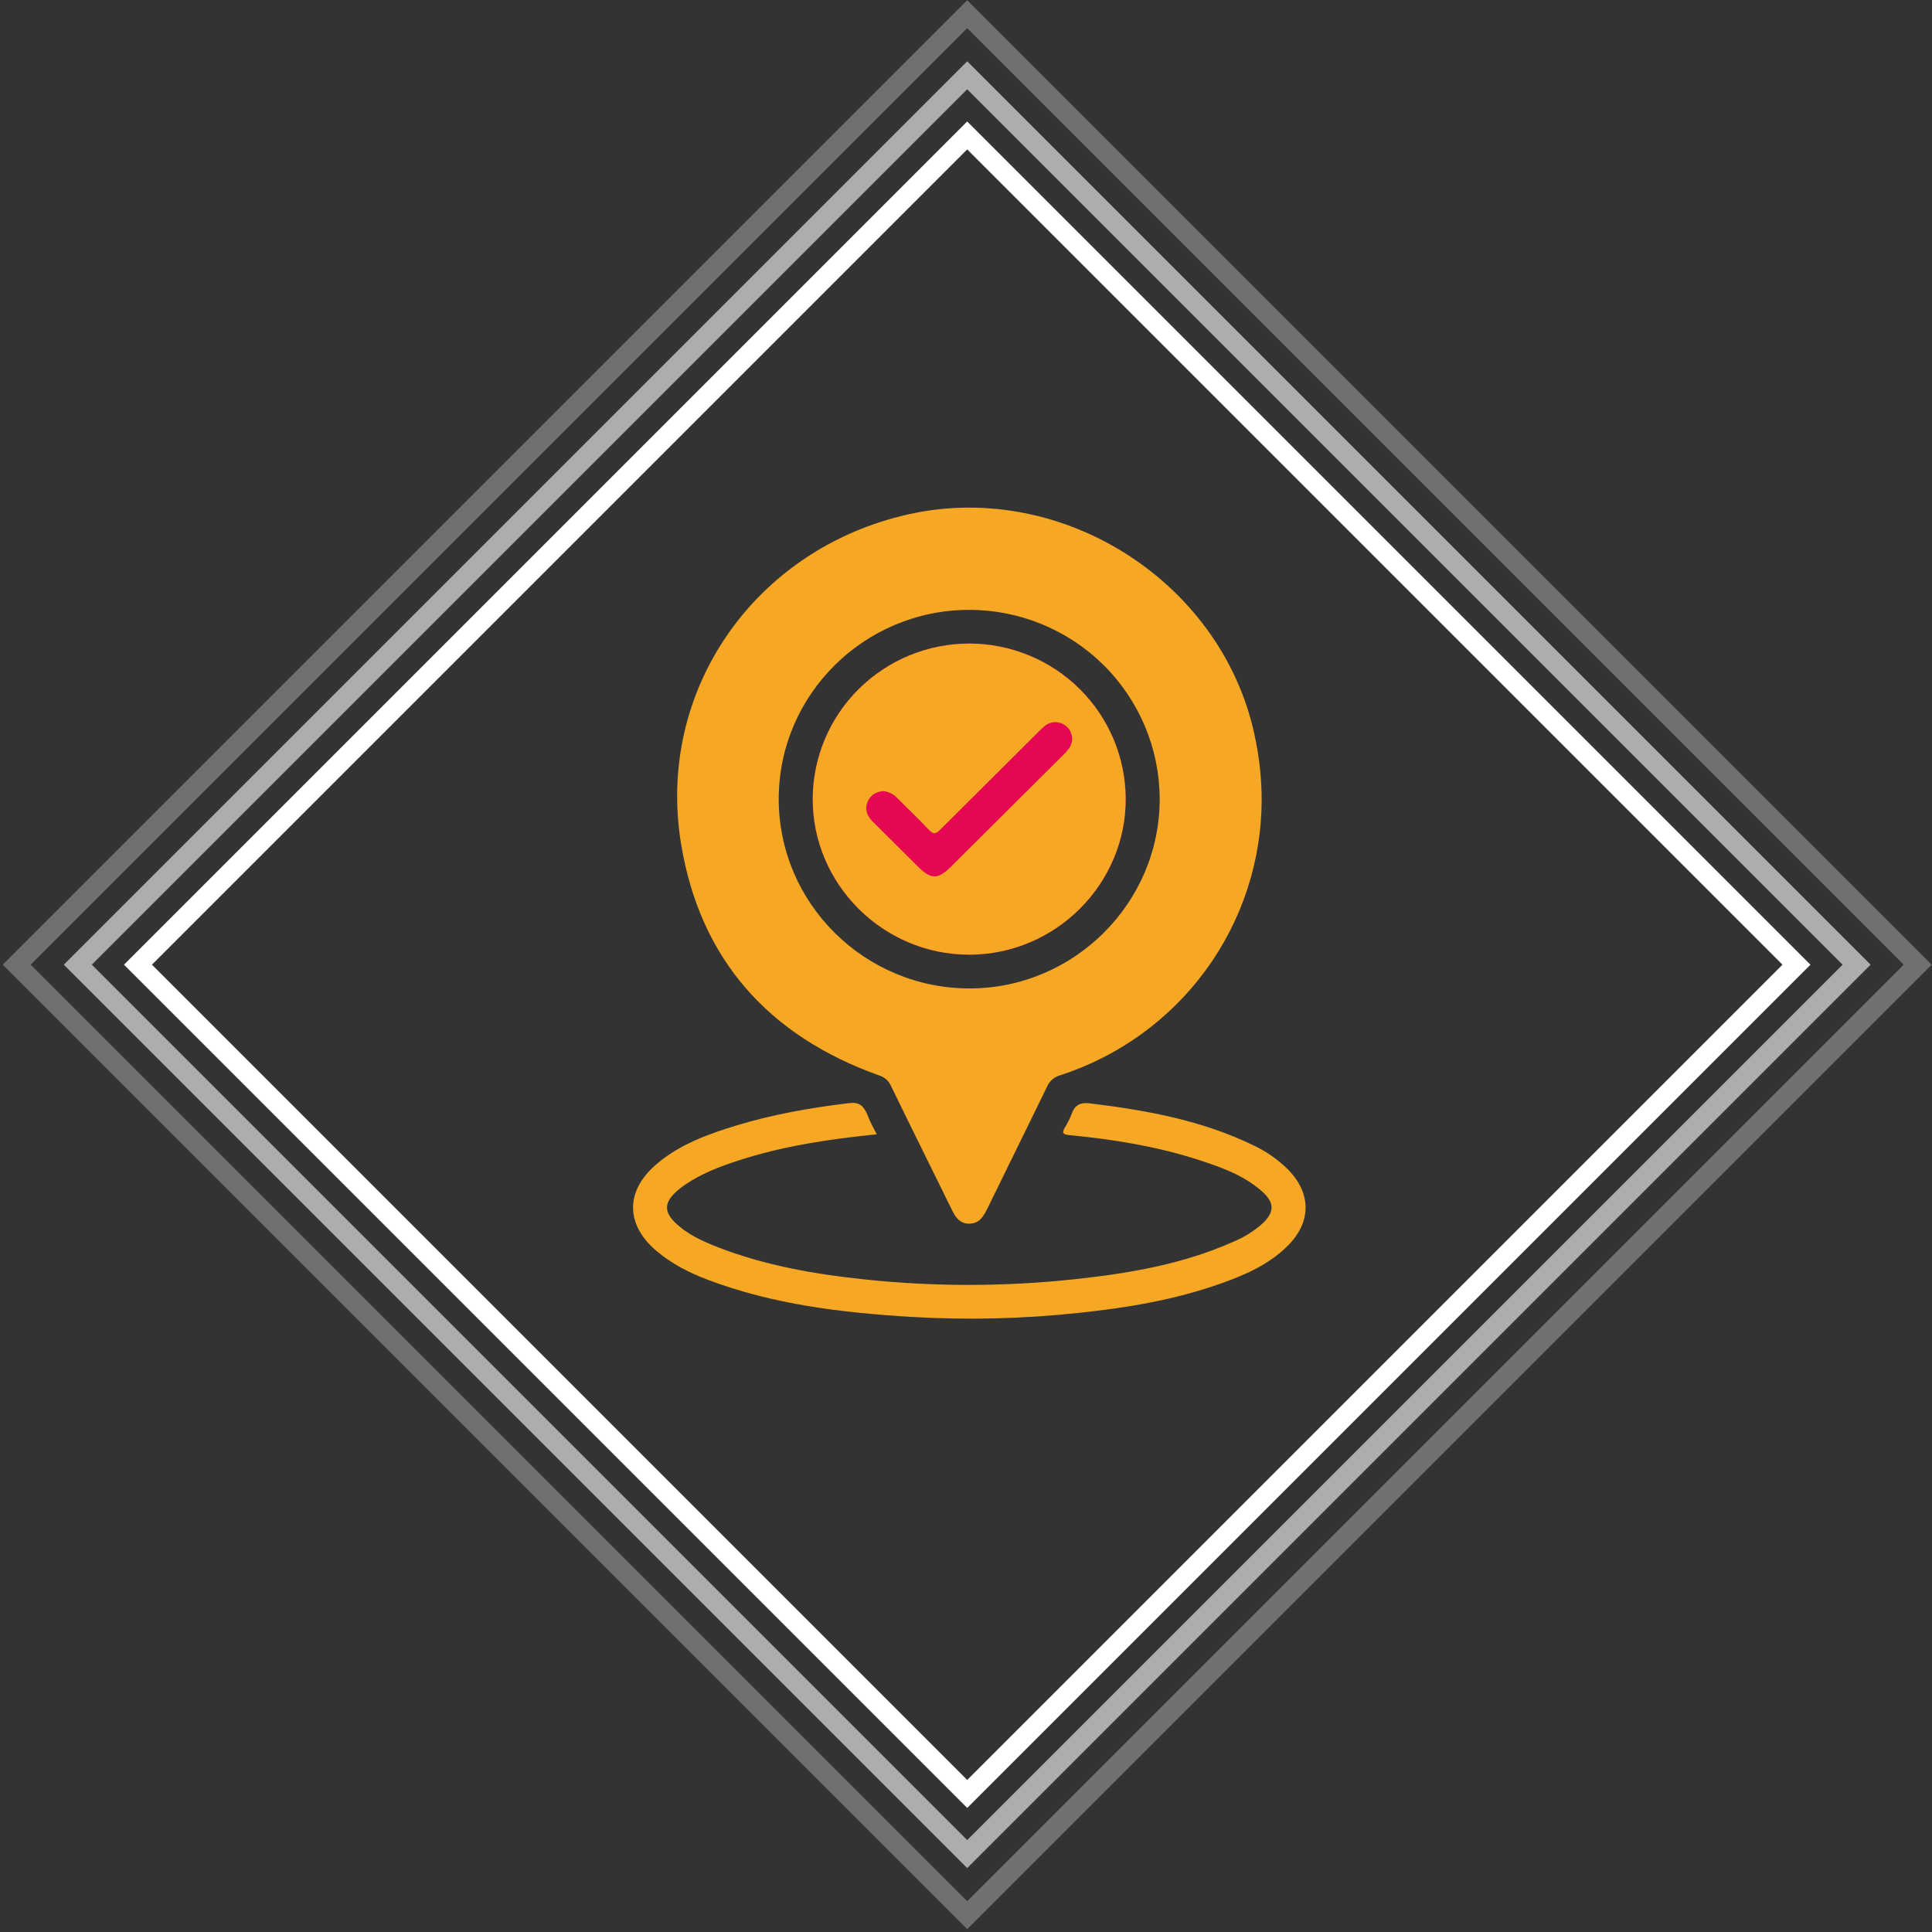
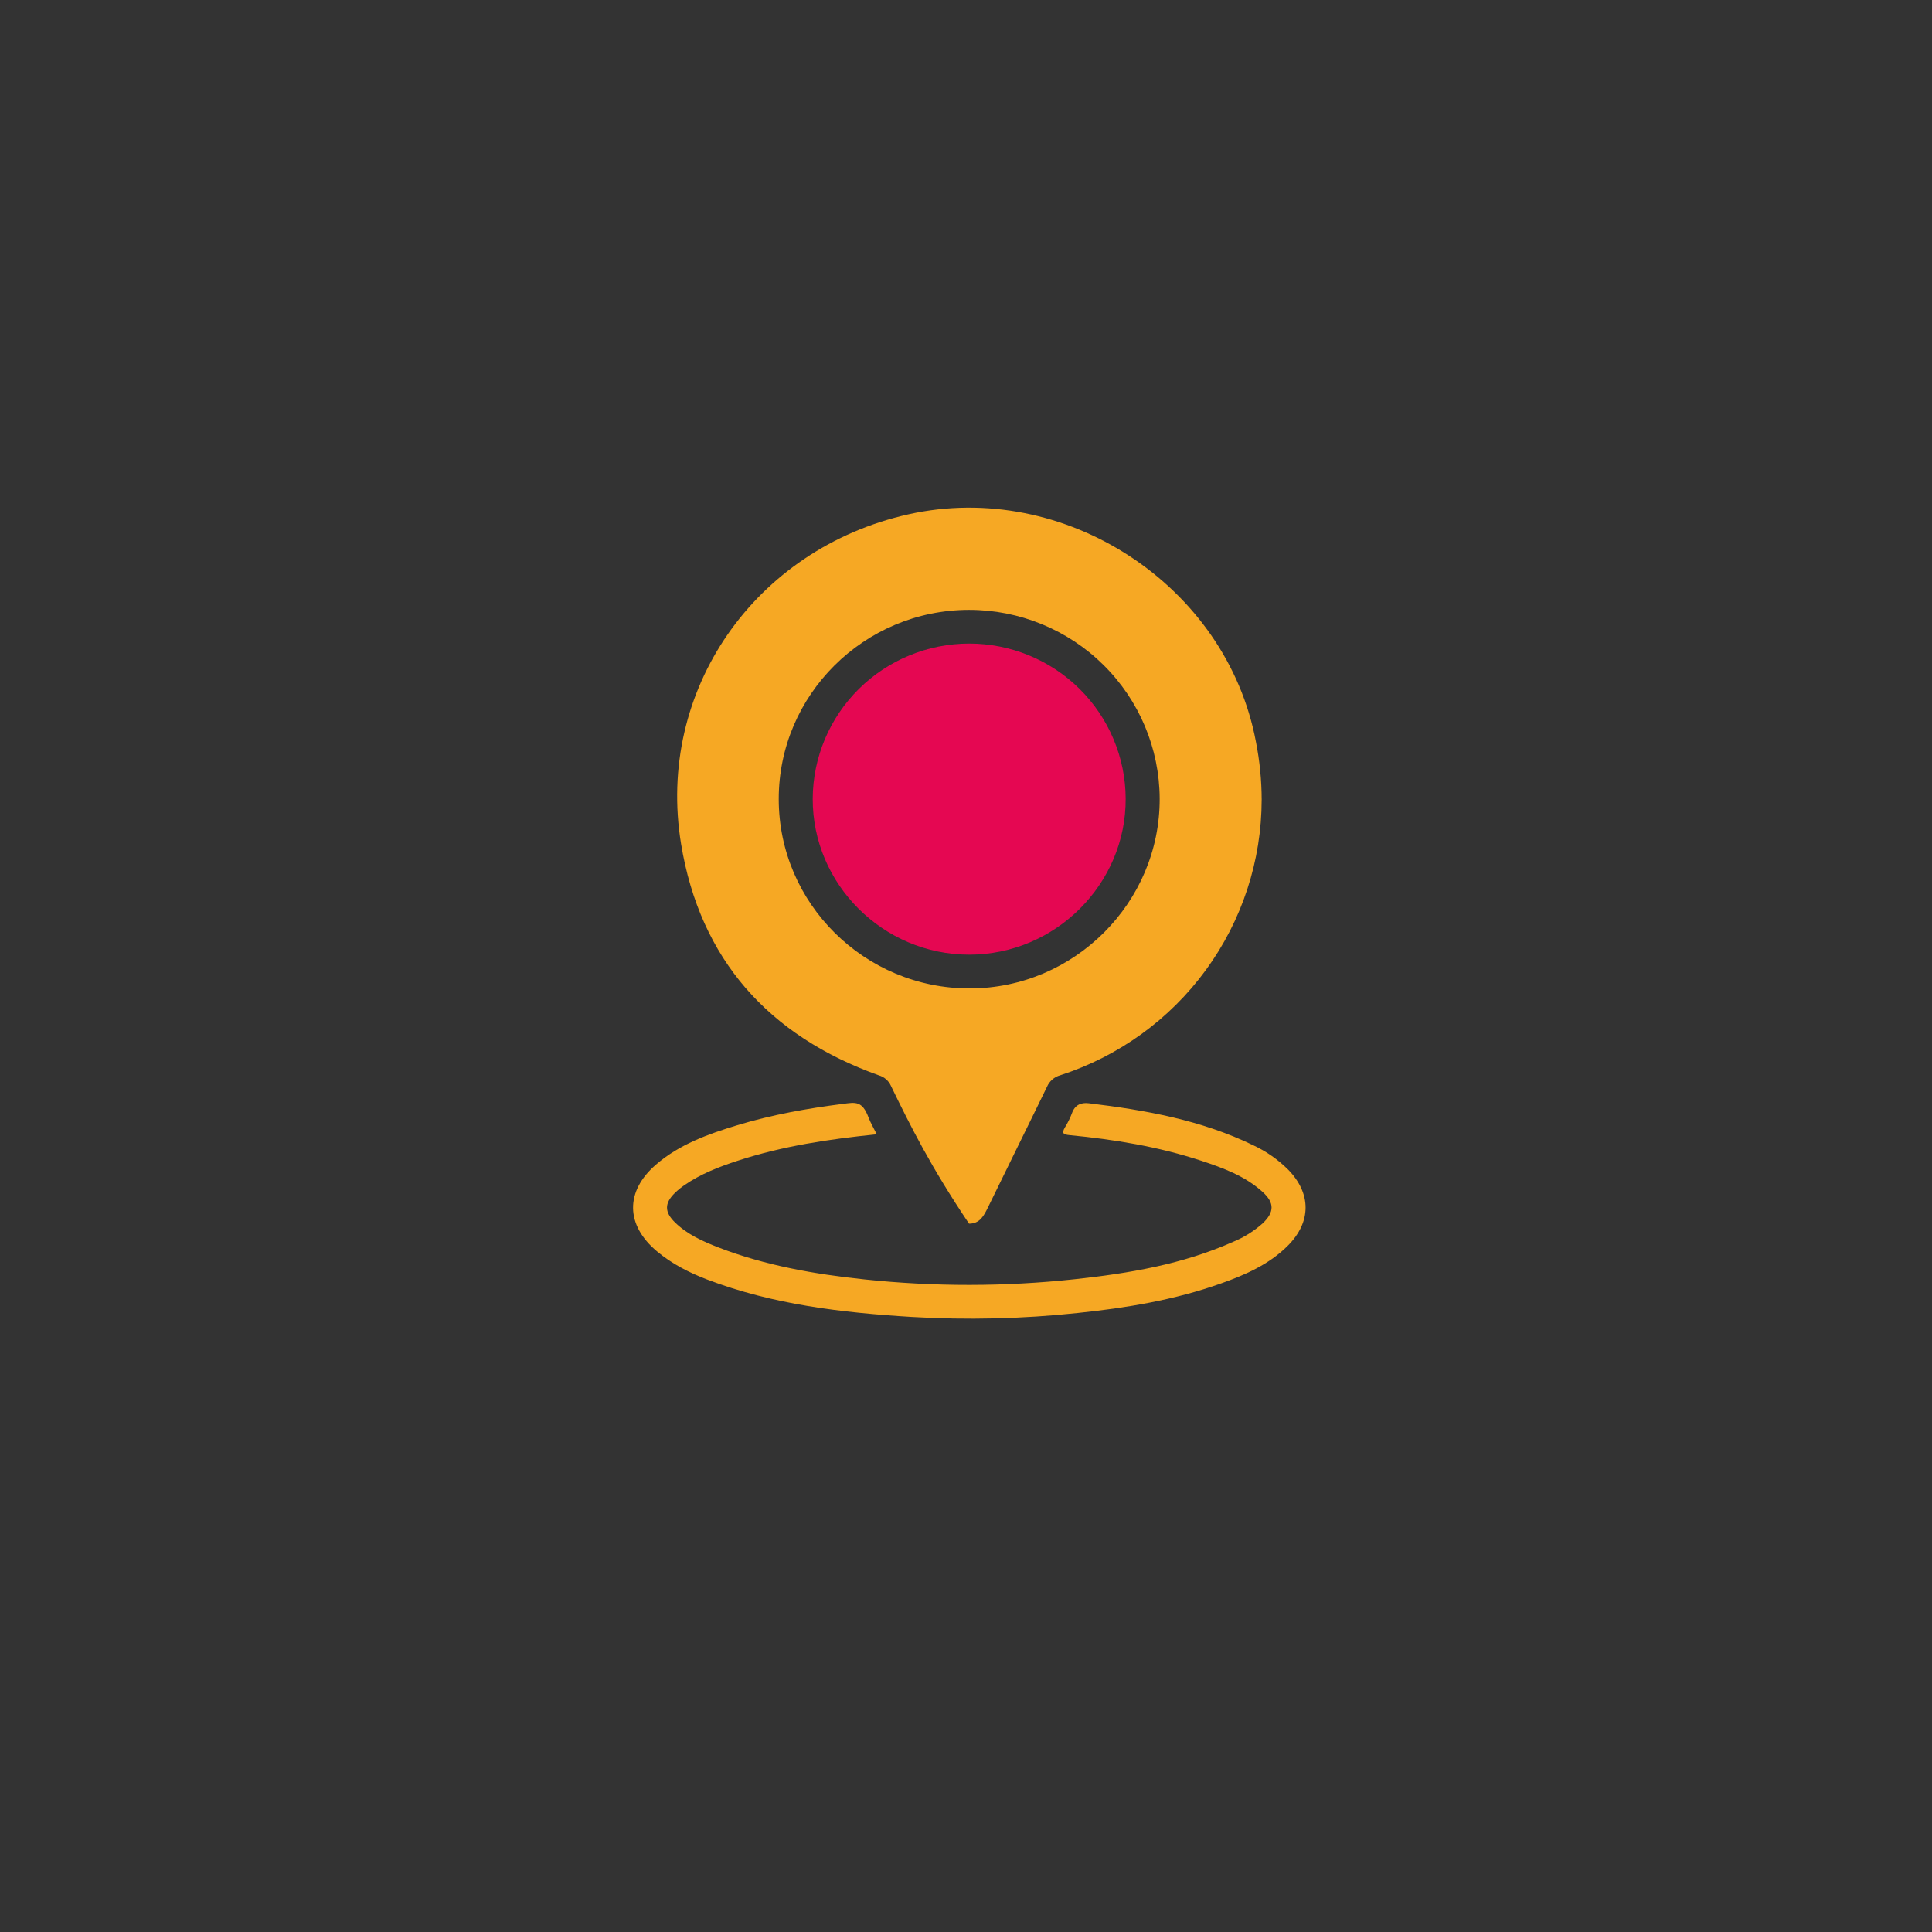
<svg xmlns="http://www.w3.org/2000/svg" width="293" height="293" viewBox="0 0 293 293" fill="none">
  <rect x="0" y="0" width="293" height="293" fill="#333333" stroke="none" />
-   <rect x="146.683" y="20.54" width="177.853" height="177.853" transform="rotate(45 146.683 20.54)" stroke="white" stroke-width="3" />
-   <rect x="146.683" y="11.419" width="190.752" height="190.752" transform="rotate(45 146.683 11.419)" stroke="white" stroke-opacity="0.6" stroke-width="3" />
-   <rect x="146.683" y="2.155" width="203.853" height="203.853" transform="rotate(45 146.683 2.155)" stroke="white" stroke-opacity="0.3" stroke-width="3" />
  <g clip-path="url(#clip0_71_604)">
-     <path d="M191.34 121.259C191.331 130.545 188.371 139.59 182.883 147.1C177.395 154.611 169.659 160.201 160.784 163.072C160.338 163.195 159.926 163.417 159.578 163.722C159.231 164.026 158.957 164.404 158.777 164.829C155.817 170.935 152.794 177.012 149.828 183.112C149.208 184.376 148.604 185.579 146.962 185.579C145.405 185.564 144.8 184.409 144.205 183.172C141.182 176.985 138.107 170.839 135.096 164.633C134.924 164.26 134.673 163.928 134.36 163.66C134.047 163.392 133.679 163.194 133.282 163.081C116.558 157.098 106.176 145.489 103.295 128.021C99.446 104.681 114.481 83.218 137.759 78.002C161.473 72.695 185.998 88.741 190.466 112.481C191.039 115.372 191.331 118.312 191.34 121.259ZM146.95 92.489C131.036 92.513 118.093 105.385 118.1 121.181C118.1 137.027 131.133 149.932 147.098 149.902C162.943 149.872 175.921 136.883 175.873 121.105C175.839 113.498 172.775 106.215 167.354 100.851C161.932 95.487 154.595 92.48 146.95 92.489Z" fill="#F6A824" />
+     <path d="M191.34 121.259C191.331 130.545 188.371 139.59 182.883 147.1C177.395 154.611 169.659 160.201 160.784 163.072C160.338 163.195 159.926 163.417 159.578 163.722C159.231 164.026 158.957 164.404 158.777 164.829C155.817 170.935 152.794 177.012 149.828 183.112C149.208 184.376 148.604 185.579 146.962 185.579C141.182 176.985 138.107 170.839 135.096 164.633C134.924 164.26 134.673 163.928 134.36 163.66C134.047 163.392 133.679 163.194 133.282 163.081C116.558 157.098 106.176 145.489 103.295 128.021C99.446 104.681 114.481 83.218 137.759 78.002C161.473 72.695 185.998 88.741 190.466 112.481C191.039 115.372 191.331 118.312 191.34 121.259ZM146.95 92.489C131.036 92.513 118.093 105.385 118.1 121.181C118.1 137.027 131.133 149.932 147.098 149.902C162.943 149.872 175.921 136.883 175.873 121.105C175.839 113.498 172.775 106.215 167.354 100.851C161.932 95.487 154.595 92.48 146.95 92.489Z" fill="#F6A824" />
    <path d="M132.965 172.021C125.682 172.761 118.695 173.808 111.938 176.013C109.075 176.945 106.27 178.019 103.776 179.752C103.28 180.092 102.813 180.473 102.379 180.889C100.759 182.453 100.737 183.807 102.379 185.401C104.235 187.212 106.581 188.259 108.973 189.189C116.092 191.932 123.541 193.235 131.093 194.029C141.695 195.151 152.386 195.142 162.985 194.002C171.233 193.114 179.38 191.737 187.032 188.322C188.658 187.653 190.16 186.715 191.473 185.549C193.287 183.834 193.311 182.408 191.452 180.736C188.785 178.329 185.478 177.126 182.14 176.022C175.677 173.898 168.998 172.803 162.245 172.154C161.268 172.06 160.963 171.892 161.51 170.965C161.933 170.288 162.287 169.57 162.568 168.824C163.019 167.557 163.947 167.163 165.153 167.319C173.745 168.354 182.216 169.873 190.085 173.697C192.044 174.614 193.827 175.862 195.358 177.385C198.886 180.994 198.895 185.326 195.303 188.921C192.474 191.752 188.891 193.325 185.191 194.636C178.156 197.148 170.84 198.354 163.439 199.122C155.091 200.011 146.684 200.212 138.304 199.723C127.707 199.079 117.211 197.852 107.201 194.032C104.48 192.991 101.892 191.664 99.643 189.784C94.869 185.807 94.782 180.676 99.483 176.621C103.041 173.546 107.398 171.985 111.824 170.643C117.066 169.055 122.447 168.093 127.877 167.404C129.691 167.175 130.758 166.898 131.71 169.452C132.022 170.279 132.484 171.05 132.965 172.021Z" fill="#F6A824" />
    <path d="M146.977 97.6C140.705 97.608 134.69 100.084 130.245 104.488C125.801 108.892 123.288 114.867 123.254 121.108C123.206 134.091 133.932 144.788 146.995 144.782C160.059 144.776 170.791 134.061 170.715 121.087C170.681 114.846 168.165 108.871 163.717 104.47C159.269 100.069 153.25 97.599 146.977 97.6Z" fill="#E50752" />
-     <path d="M146.977 97.6C153.25 97.599 159.269 100.069 163.717 104.47C168.165 108.871 170.681 114.846 170.716 121.087C170.791 134.061 160.065 144.776 146.996 144.782C133.926 144.788 123.209 134.091 123.254 121.108C123.288 114.867 125.801 108.892 130.245 104.488C134.69 100.084 140.705 97.608 146.977 97.6ZM142.606 125.81C141.941 126.481 141.563 126.589 140.864 125.84C139.329 124.195 137.678 122.651 136.088 121.051C135.522 120.423 134.733 120.038 133.887 119.977C132.932 120.083 132.073 120.498 131.61 121.526C131.09 122.691 131.441 123.671 132.291 124.535C134.556 126.803 136.828 129.066 139.108 131.324C141.206 133.43 142.213 133.43 144.275 131.384C149.892 125.801 155.505 120.215 161.114 114.626C161.48 114.285 161.815 113.913 162.115 113.513C162.475 113.025 162.643 112.422 162.587 111.819C162.531 111.216 162.256 110.655 161.812 110.24C161.377 109.816 160.803 109.563 160.195 109.527C159.588 109.491 158.987 109.675 158.505 110.044C158.115 110.36 157.747 110.702 157.404 111.067" fill="#F6A824" />
  </g>
  <defs>
    <clipPath id="clip0_71_604">
      <rect width="102" height="123" fill="white" transform="translate(96 76.985)" />
    </clipPath>
  </defs>
</svg>